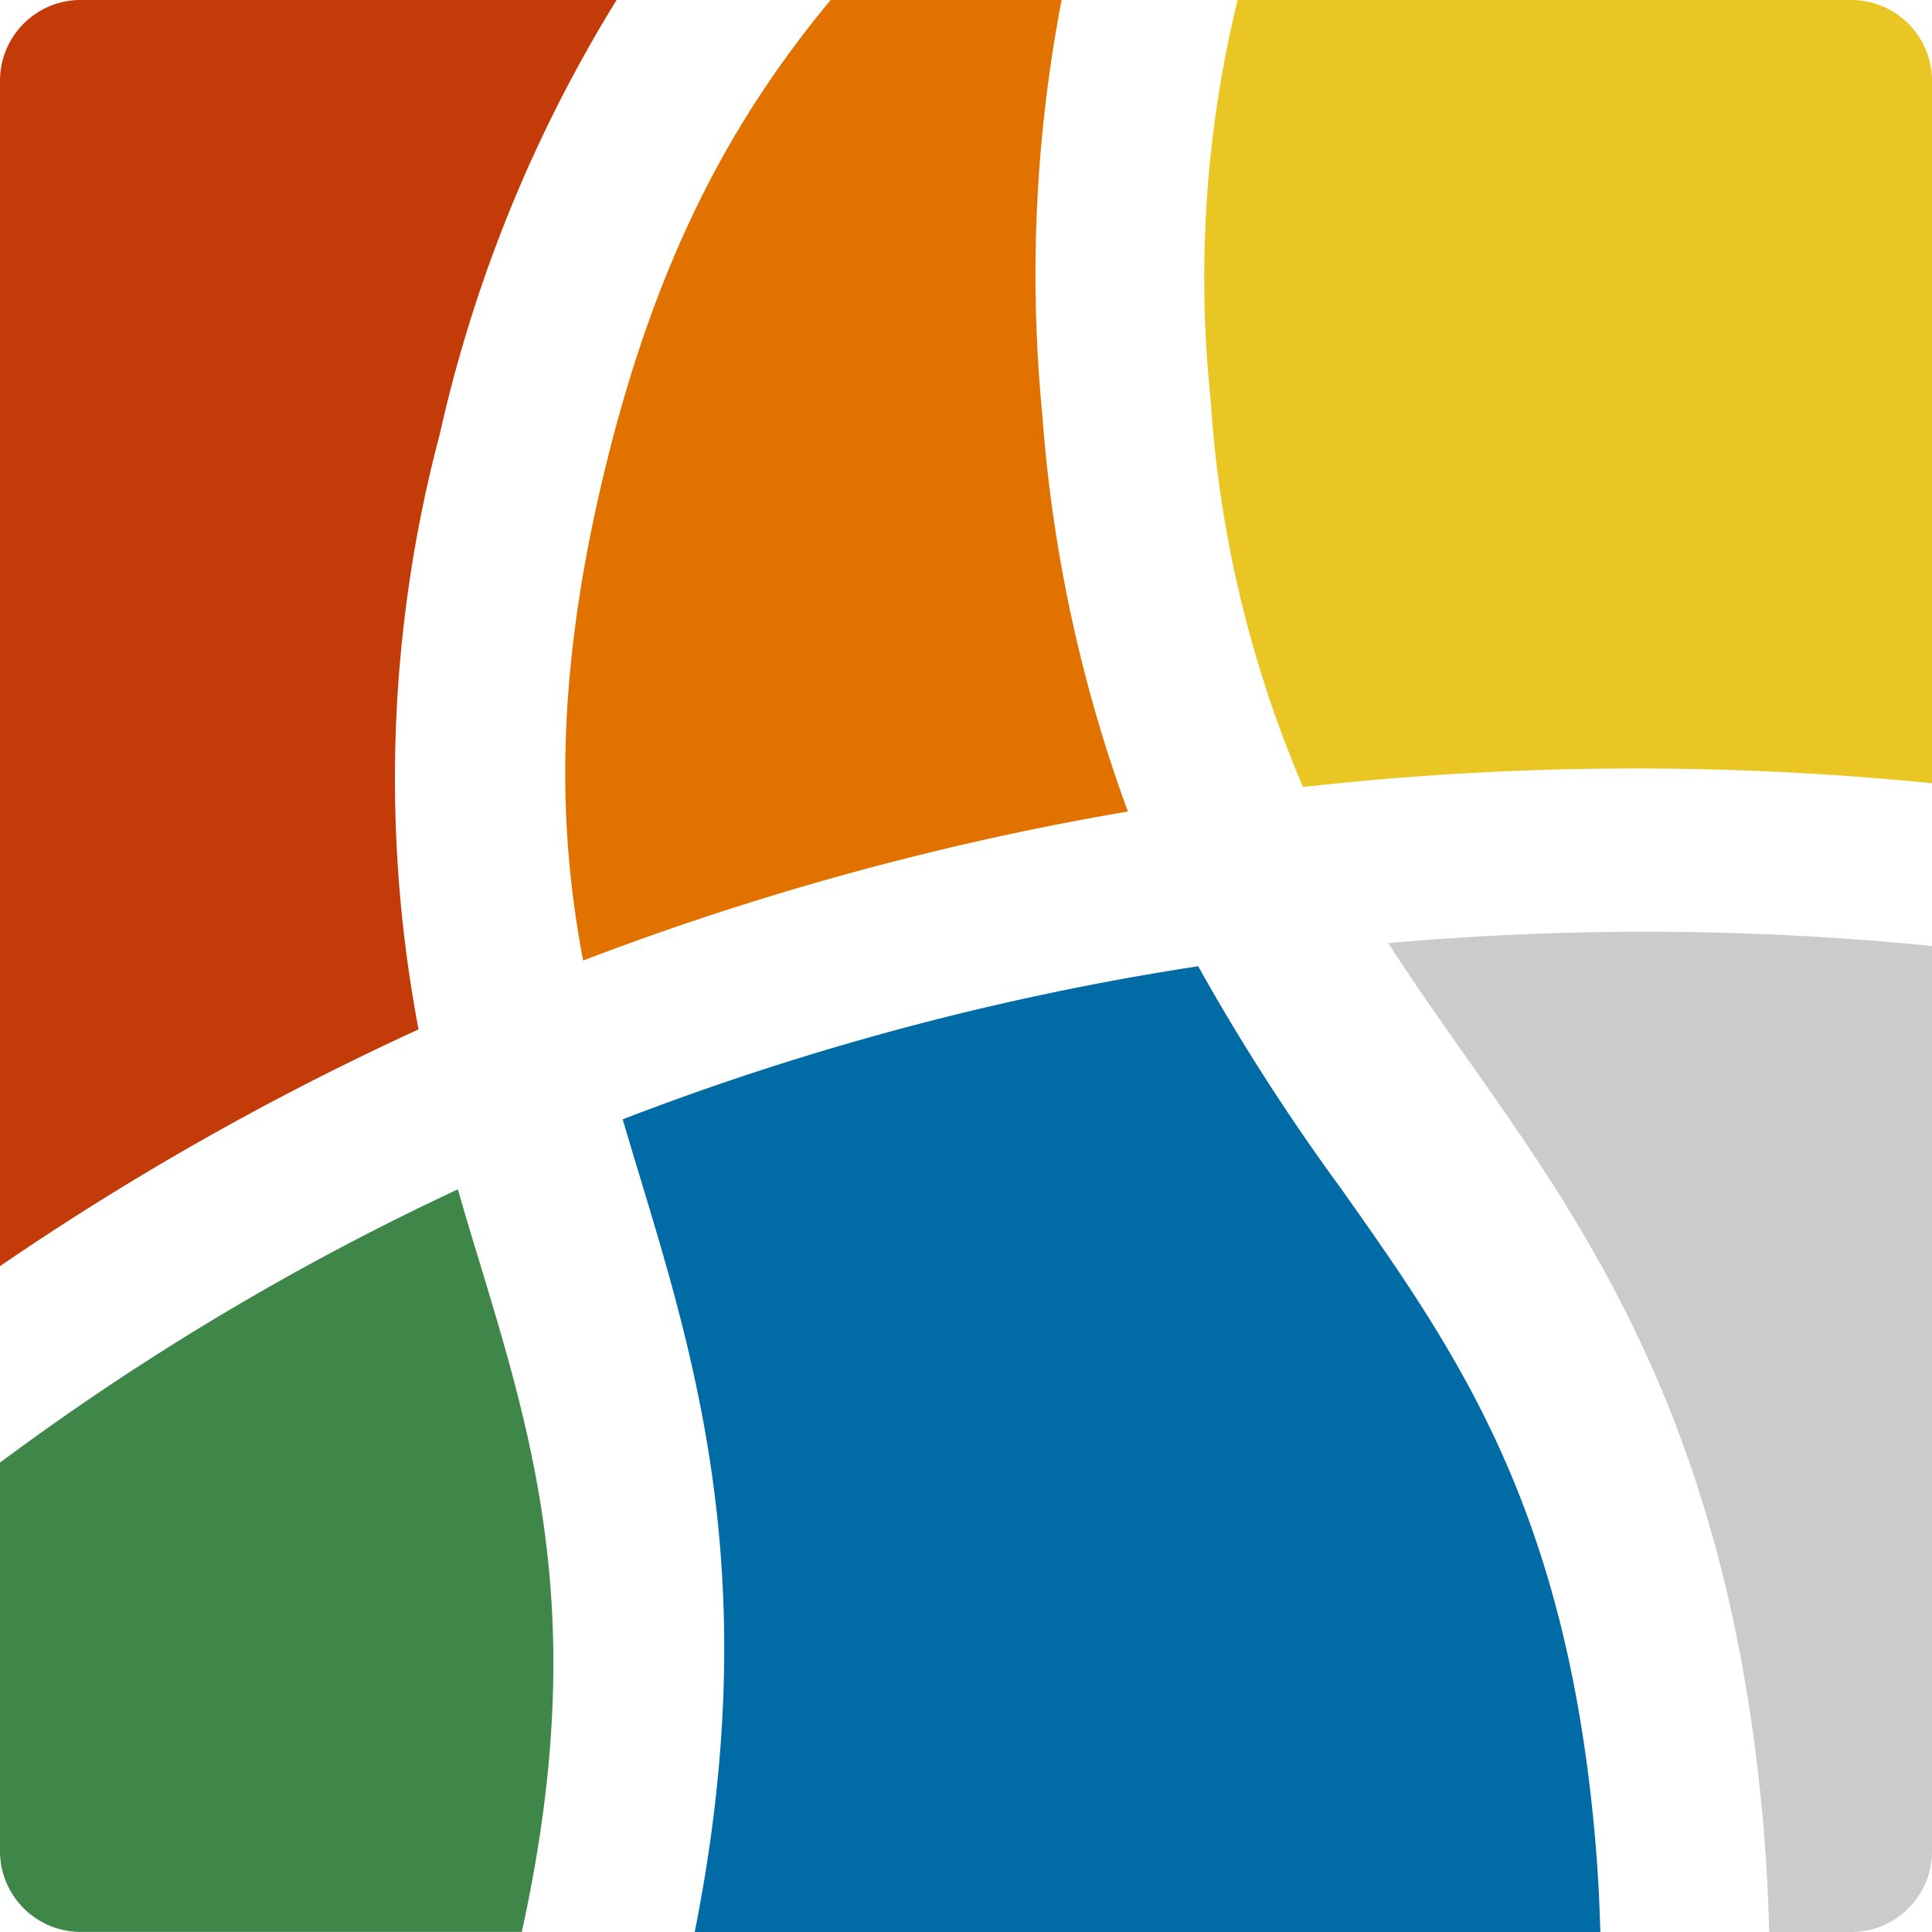
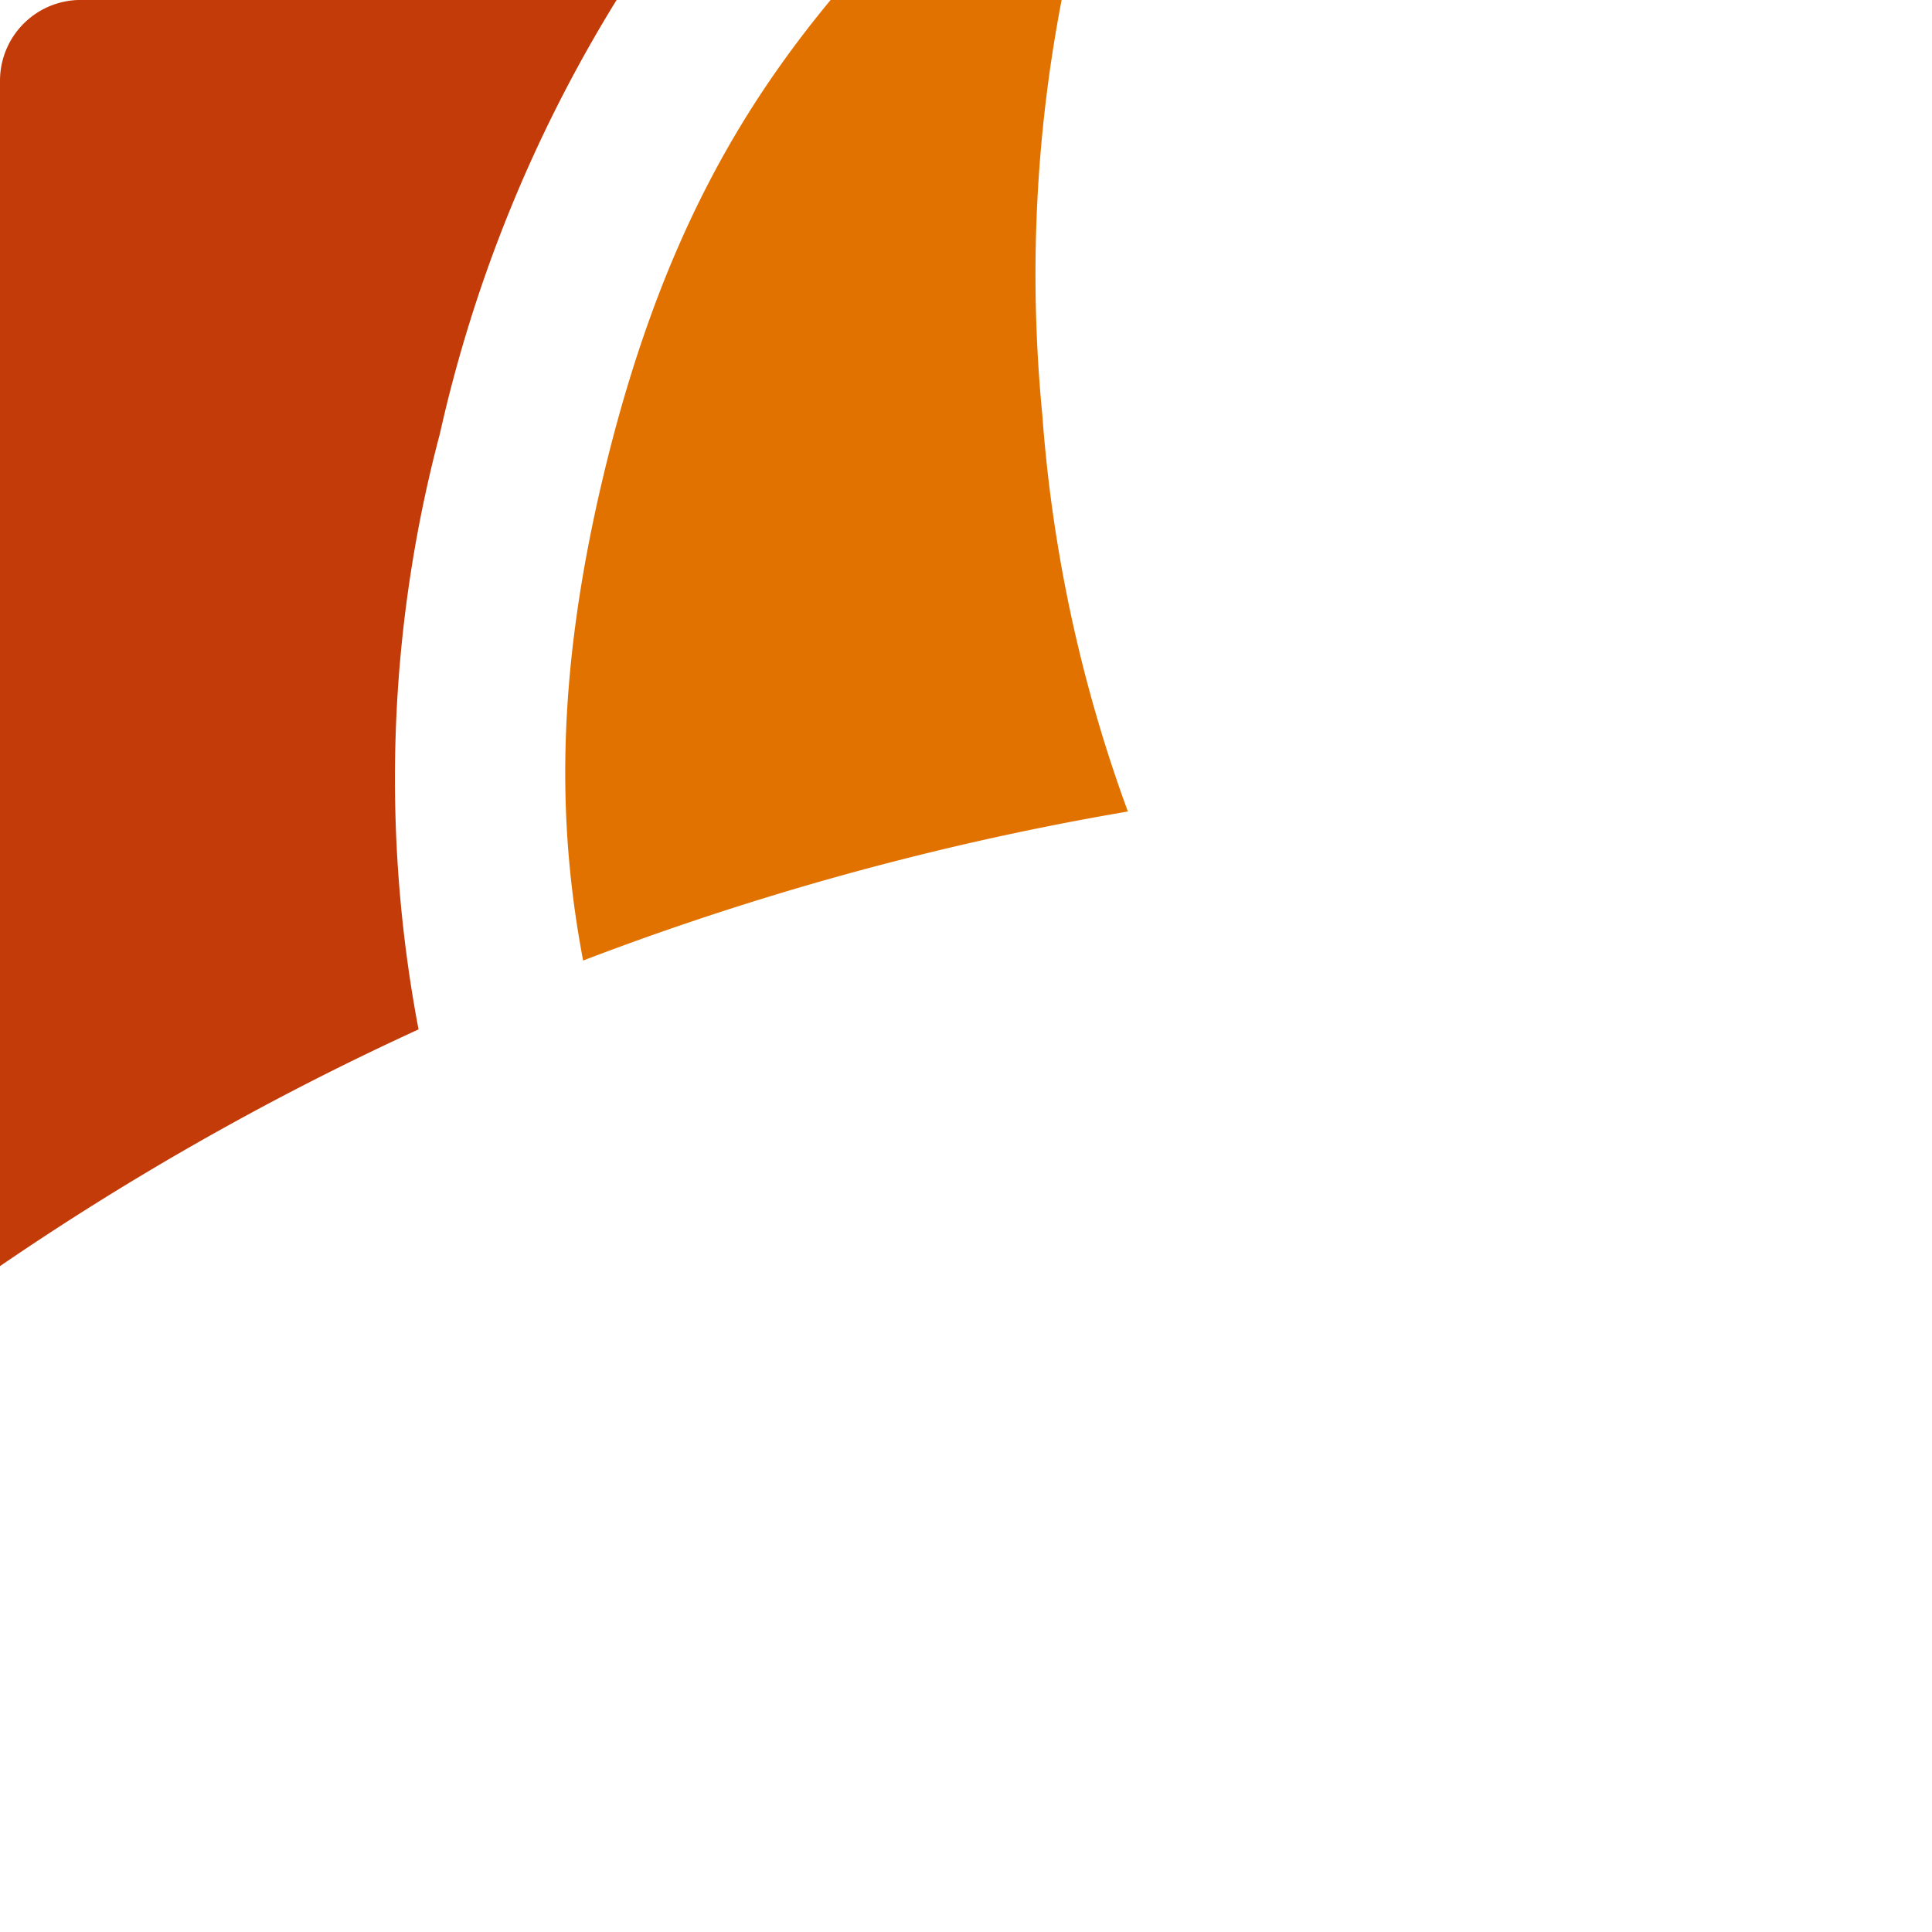
<svg xmlns="http://www.w3.org/2000/svg" data-name="グループ 802" width="70" height="70">
-   <path data-name="パス 1683" d="M17.381 45.749q-.4-1.3-.792-2.657A95.508 95.508 0 000 52.992V67.07a2.927 2.927 0 002.927 2.927h15.978c2.442-11.091.521-17.495-1.524-24.248z" fill="#3f8649" />
  <path data-name="パス 1684" d="M15.937 15.718a51.166 51.166 0 016.405-15.72H2.927A2.927 2.927 0 000 2.925v42.949a102.479 102.479 0 0115.165-8.577 48.734 48.734 0 01.772-21.579z" fill="#c43b0a" />
-   <path data-name="パス 1685" d="M67.073 0h-22.23a42.378 42.378 0 00-.976 14.515 42.448 42.448 0 003.345 14A108.223 108.223 0 0170 28.378V2.927A2.927 2.927 0 0067.073 0z" fill="#eac624" />
  <path data-name="パス 1686" d="M21.127 34.802a104.55 104.55 0 0119.738-5.4 52.9 52.9 0 01-3.1-14.372 52.618 52.618 0 01.7-15.032h-8.37c-3.305 4-6.23 8.907-8.211 17.148-1.806 7.518-1.652 12.92-.757 17.656z" fill="#e27200" />
-   <path data-name="パス 1687" d="M48.599 43.079a78.172 78.172 0 01-5.187-8.07 100.24 100.24 0 00-20.851 5.546q.295 1 .6 2.005c2.122 7.006 4.509 14.89 2.01 27.44h32.812c-.029-1.034-.08-2.1-.176-3.228-1.027-12.103-4.999-17.734-9.208-23.693z" fill="#006ba5" />
-   <path data-name="パス 1688" d="M50.299 34.172c.893 1.388 1.827 2.717 2.775 4.061 4.5 6.378 9.6 13.609 10.828 28.023a65.6 65.6 0 01.2 3.745h2.972a2.928 2.928 0 002.927-2.927v-32.8a104.955 104.955 0 00-19.702-.102z" fill="#cbcbcc" />
</svg>